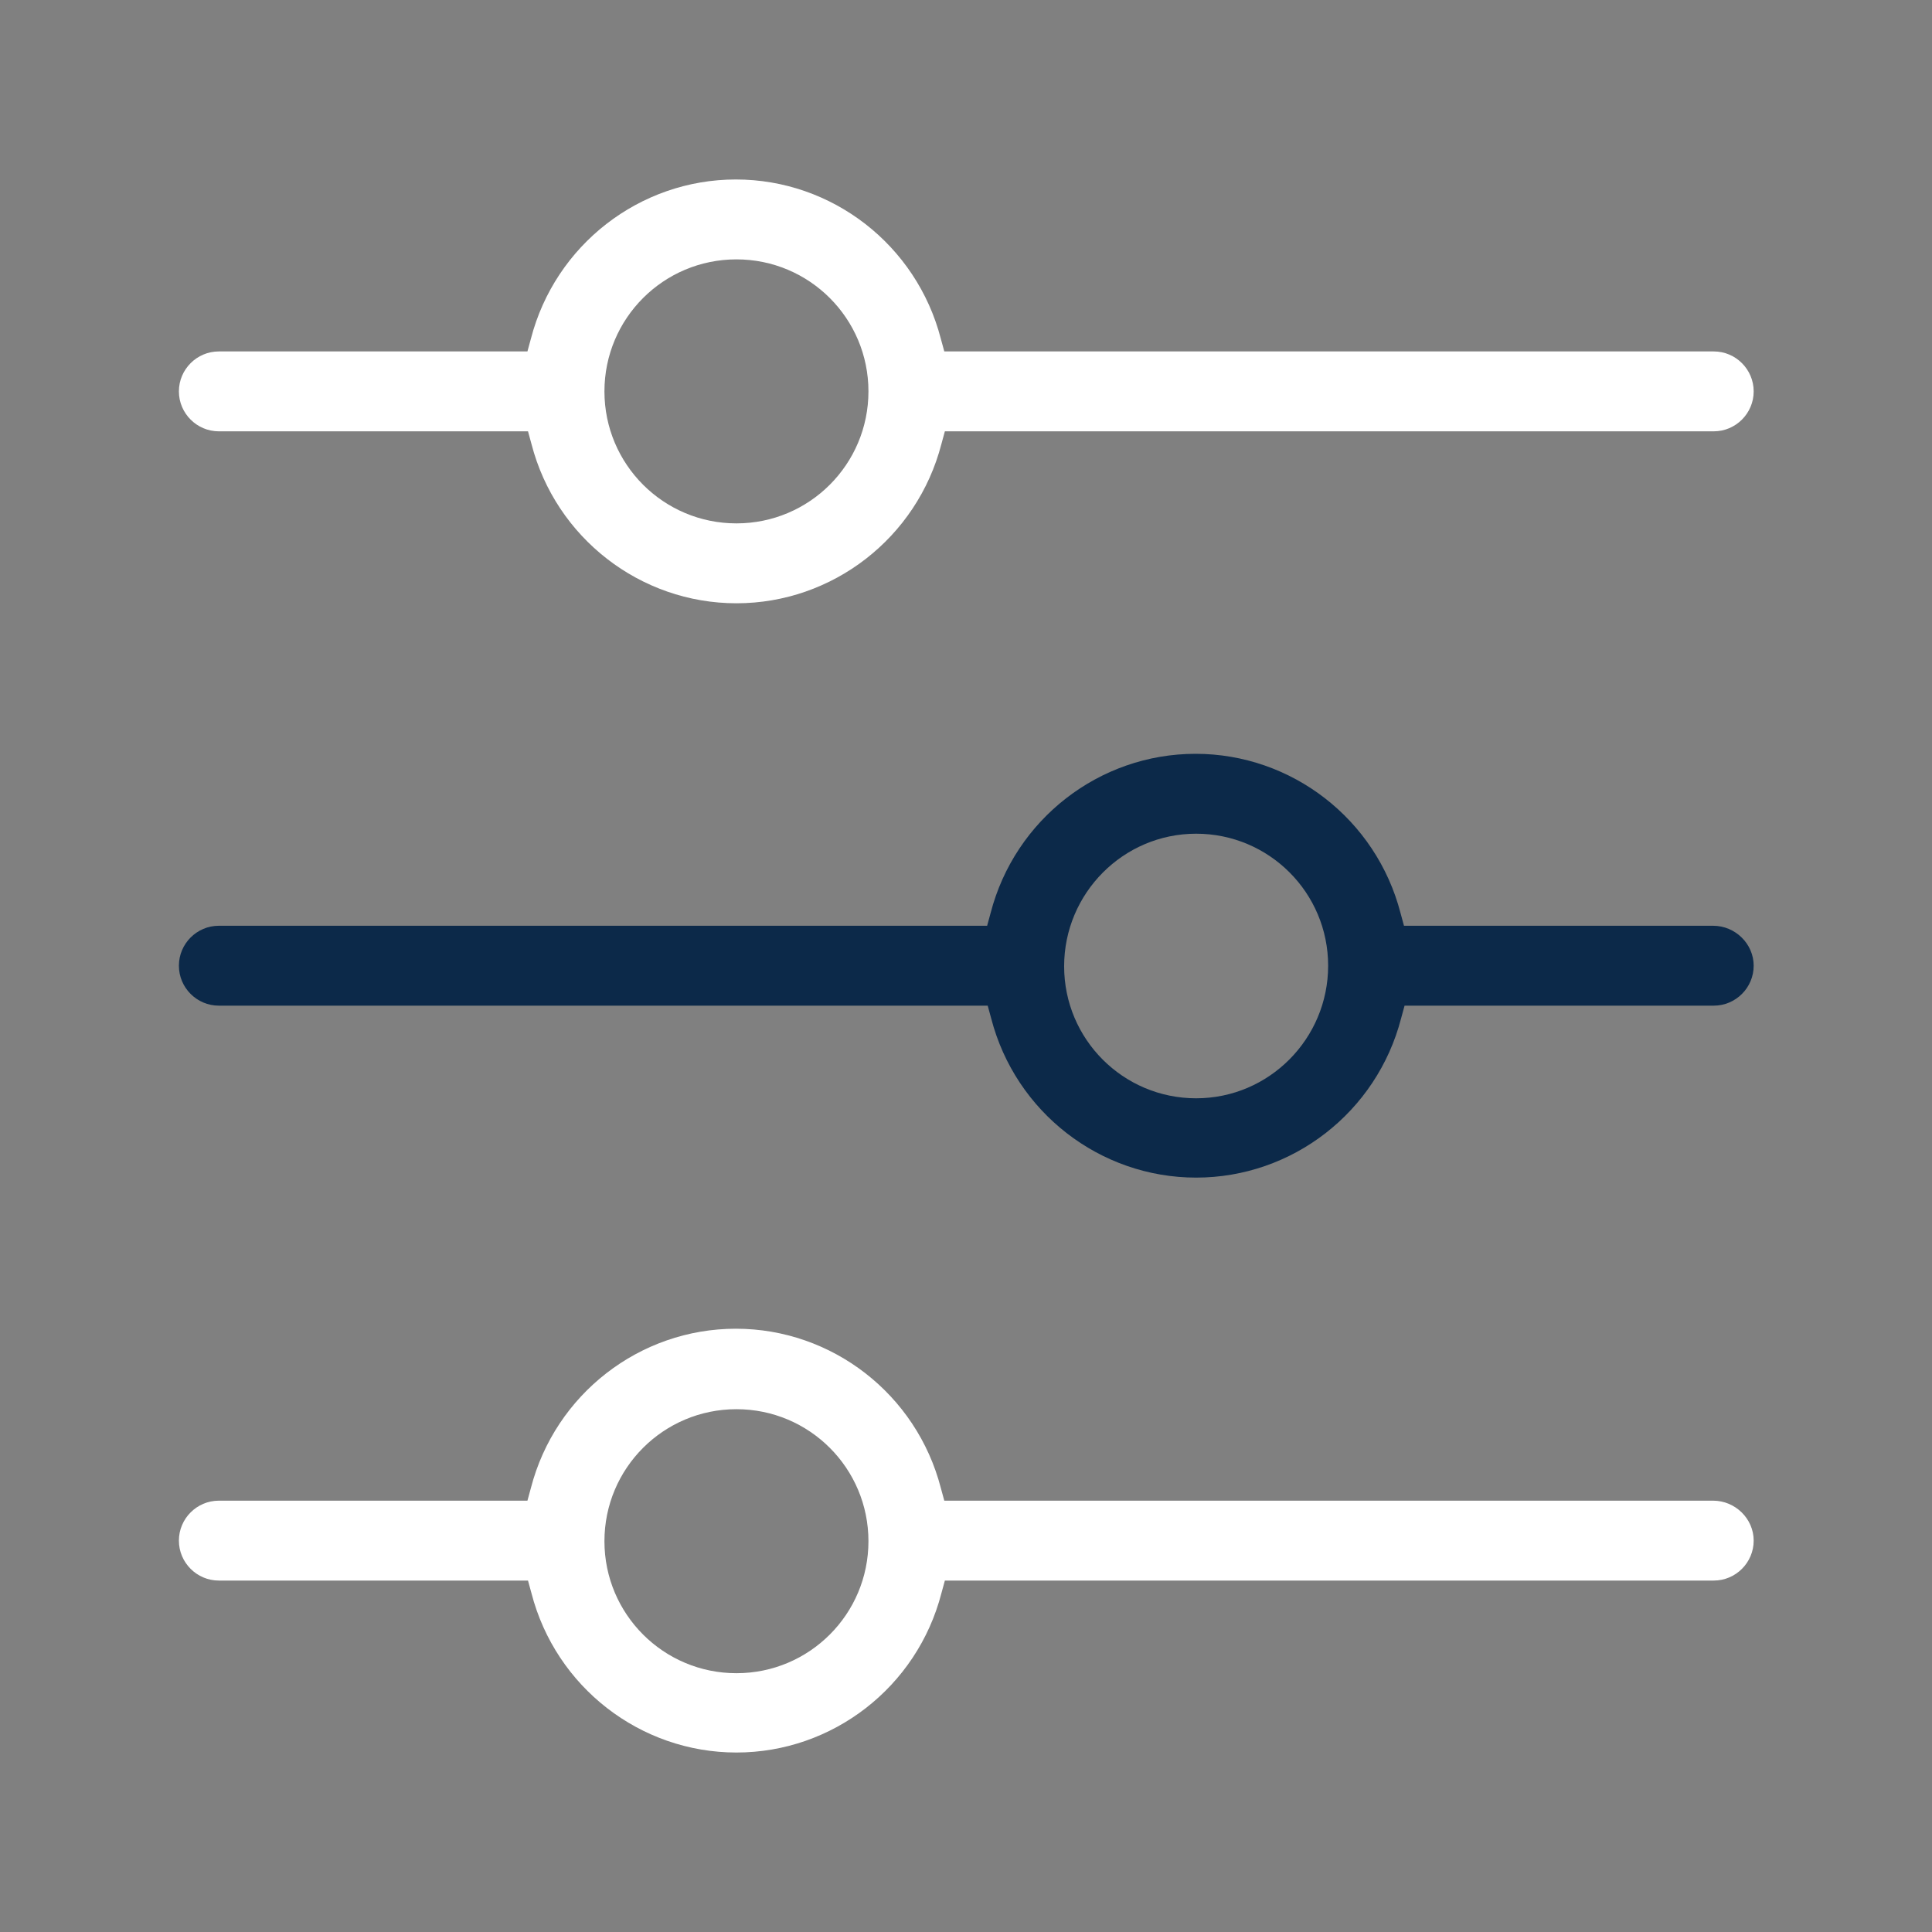
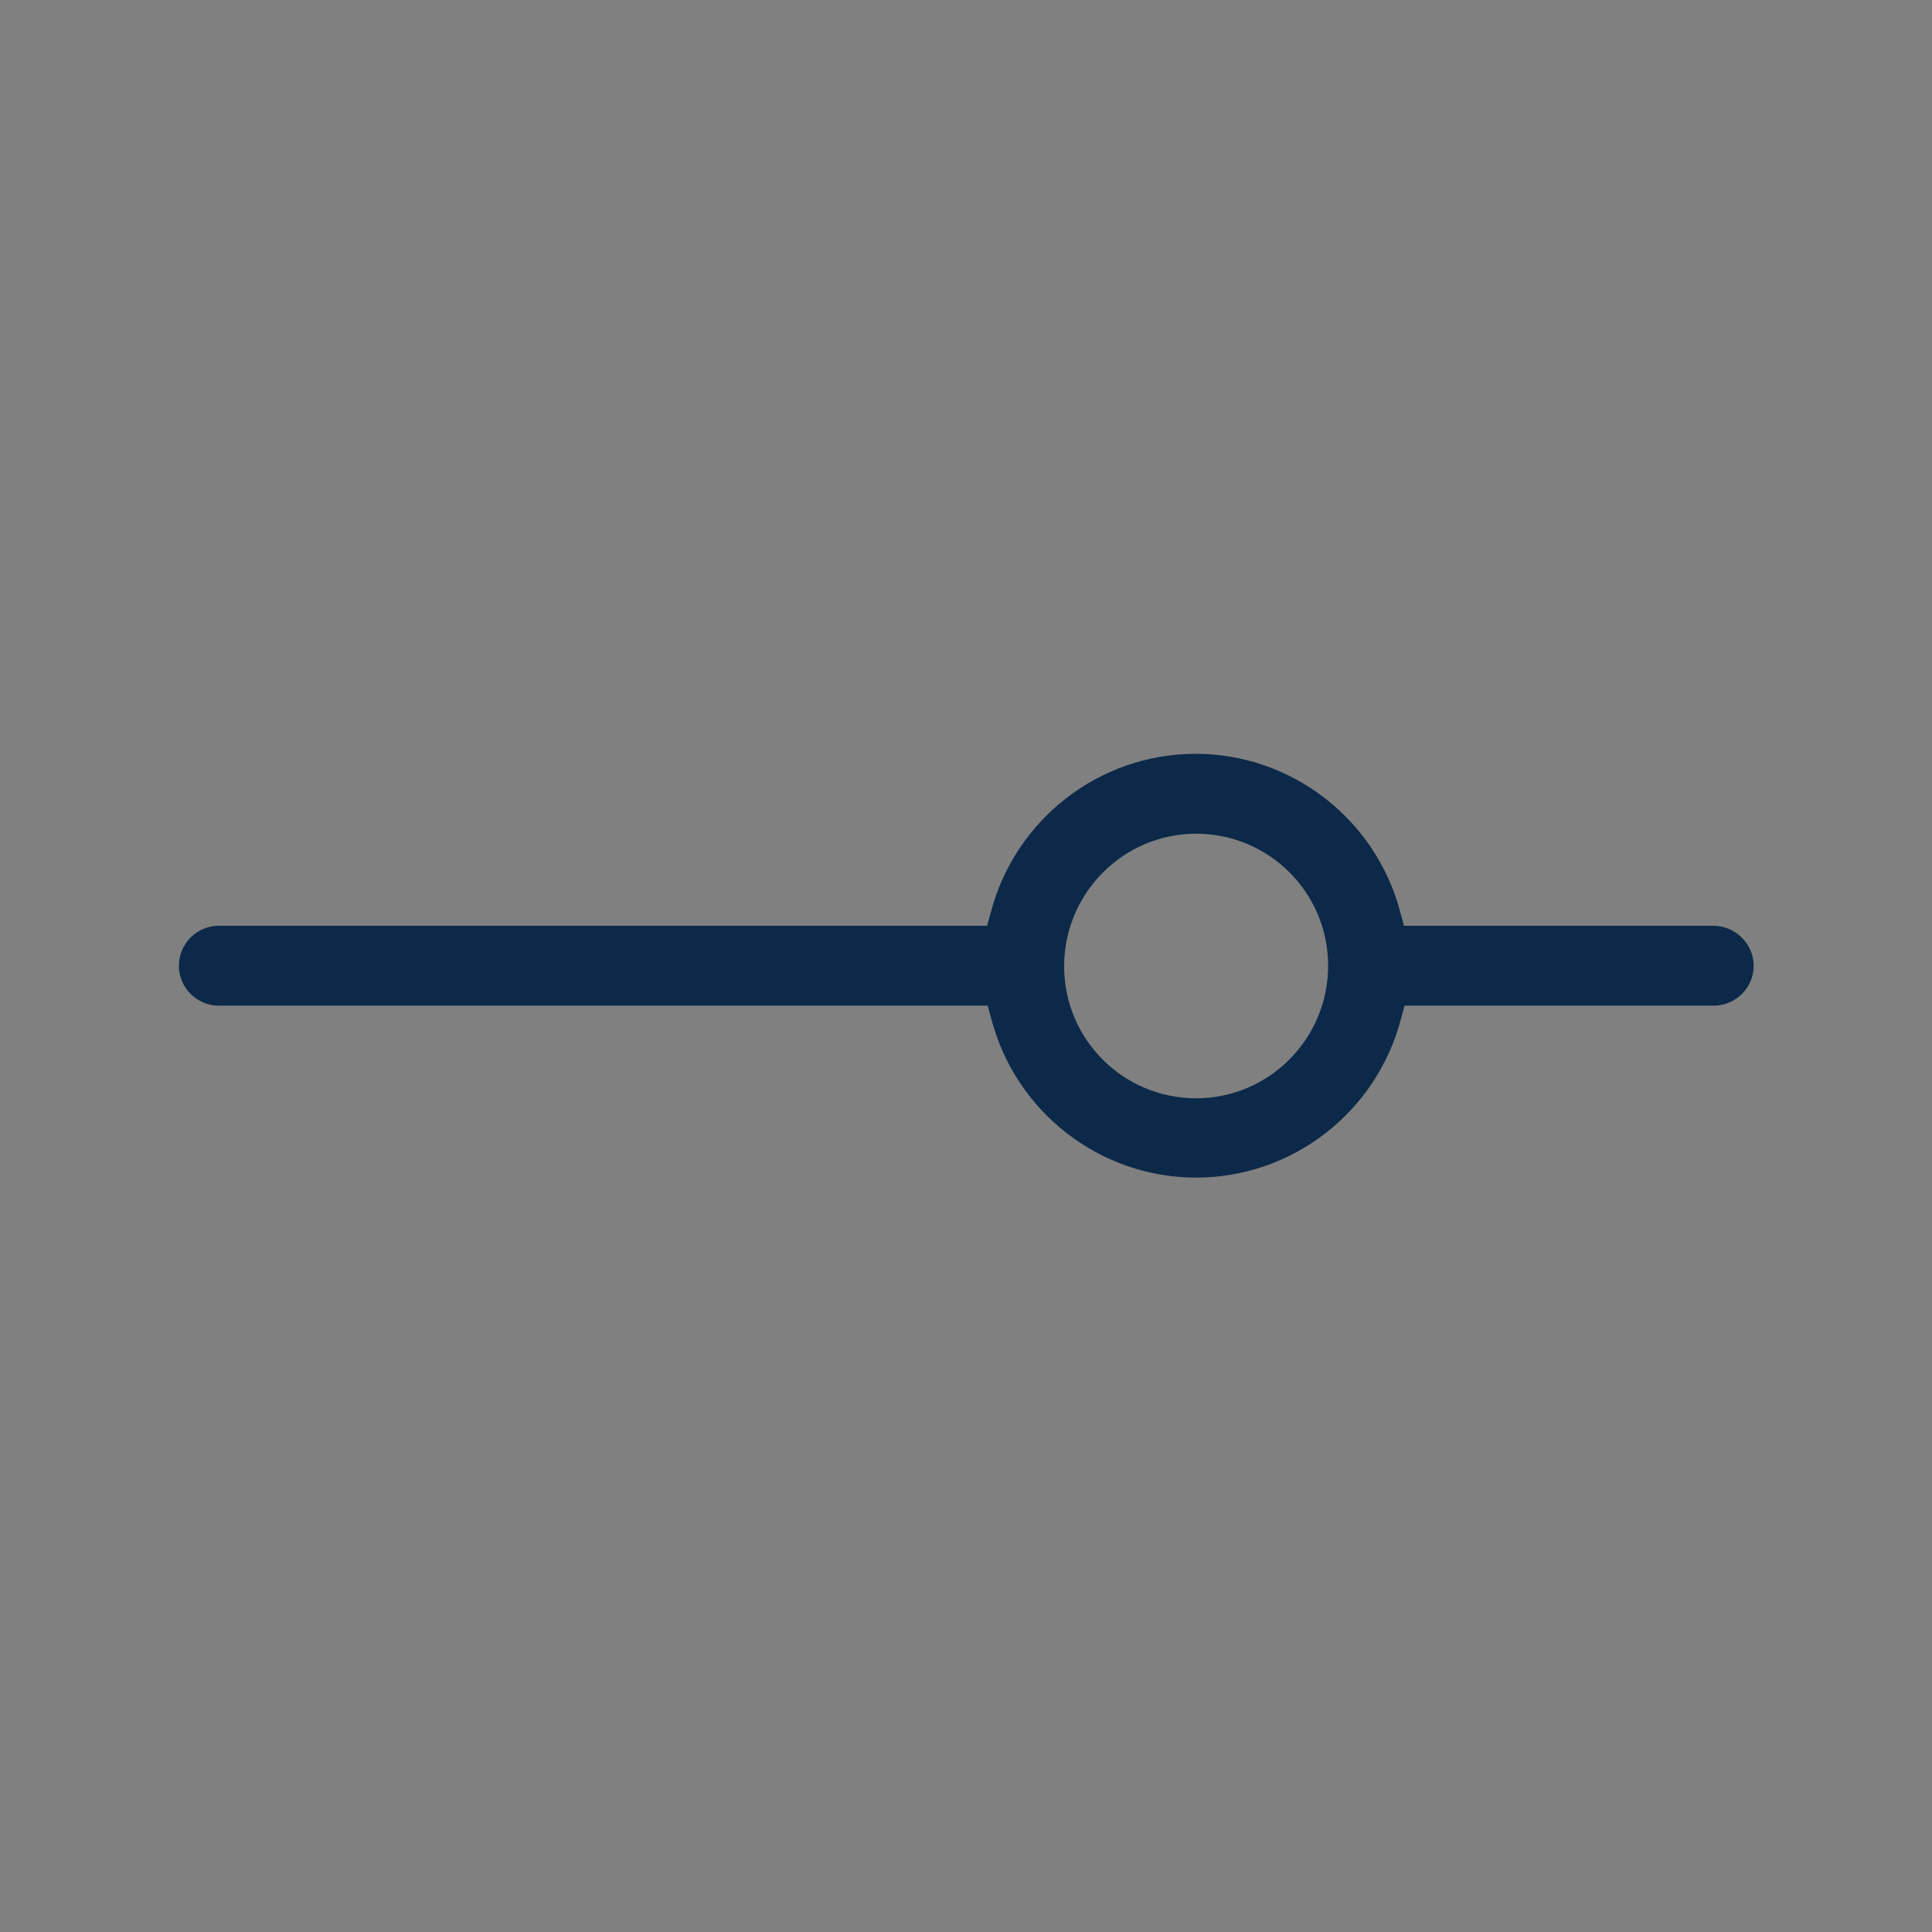
<svg xmlns="http://www.w3.org/2000/svg" version="1.1" x="0px" y="0px" viewBox="0 0 333.7 333.7" style="enable-background:new 0 0 333.7 333.7;" xml:space="preserve">
  <rect x="0" y="0" width="333.7" height="333.7" fill="#808080" stroke="none" />
  <style type="text/css">

	.st0{fill:#3BBFAD;}

	.st1{fill:#0C2949;}

	.st2{fill:none;}

	.st3{fill:#FFFFFF;}

	.st4{fill:#7B868C;}

	.st5{fill:none;stroke:#7B868C;stroke-width:0.5;stroke-miterlimit:10;}

	.st6{opacity:0.3;}

	.st7{fill-rule:evenodd;clip-rule:evenodd;fill:#DF1C54;}

	.st8{fill:none;stroke:#3BBFAD;stroke-width:14;stroke-miterlimit:10;}

	.st9{fill:#BC4A9B;}

	.st10{fill:none;stroke:#FBB040;stroke-width:14;stroke-miterlimit:10;}

	.st11{fill:#010101;}

</style>
  <g id="Layer_2">
    <g>
-       <path class="st3" d="M295.9,259.2H163.1l-0.6-2.2c-4.2-16.2-18.8-27.5-35.4-27.5c-16.6,0-31.2,11.3-35.4,27.5l-0.6,2.2H37.8    c-3.8,0-6.9,3.1-6.9,6.9s3.1,6.9,6.9,6.9h53.4l0.6,2.2c4.2,16.2,18.8,27.5,35.4,27.5c16.6,0,31.2-11.3,35.4-27.5l0.6-2.2h132.8    c3.8,0,6.9-3.1,6.9-6.9S299.7,259.2,295.9,259.2z M127.2,289c-12.6,0-22.8-10.2-22.8-22.8s10.2-22.8,22.8-22.8    s22.8,10.2,22.8,22.8S139.8,289,127.2,289z" />
-       <path class="st3" d="M37.8,74.5h53.4l0.6,2.2c4.2,16.2,18.8,27.5,35.4,27.5c16.6,0,31.2-11.3,35.4-27.5l0.6-2.2h132.8    c3.8,0,6.9-3.1,6.9-6.9s-3.1-6.9-6.9-6.9H163.1l-0.6-2.2c-4.2-16.2-18.8-27.5-35.4-27.5c-16.6,0-31.2,11.3-35.4,27.5l-0.6,2.2    H37.8c-3.8,0-6.9,3.1-6.9,6.9S34,74.5,37.8,74.5z M127.2,44.8c12.6,0,22.8,10.2,22.8,22.8s-10.2,22.8-22.8,22.8    s-22.8-10.2-22.8-22.8S114.6,44.8,127.2,44.8z" />
      <path class="st1" d="M295.9,159.9h-53.4l-0.6-2.2c-4.2-16.2-18.8-27.5-35.4-27.5c-16.6,0-31.2,11.3-35.4,27.5l-0.6,2.2H37.8    c-3.8,0-6.9,3.1-6.9,6.9s3.1,6.9,6.9,6.9h132.8l0.6,2.2c4.2,16.2,18.8,27.5,35.4,27.5c16.6,0,31.2-11.3,35.4-27.5l0.6-2.2h53.4    c3.8,0,6.9-3.1,6.9-6.9S299.7,159.9,295.9,159.9z M206.6,189.7c-12.6,0-22.8-10.2-22.8-22.8S194,144,206.6,144    s22.8,10.2,22.8,22.8S219.2,189.7,206.6,189.7z" />
    </g>
  </g>
  <g id="Layer_1">

</g>
</svg>